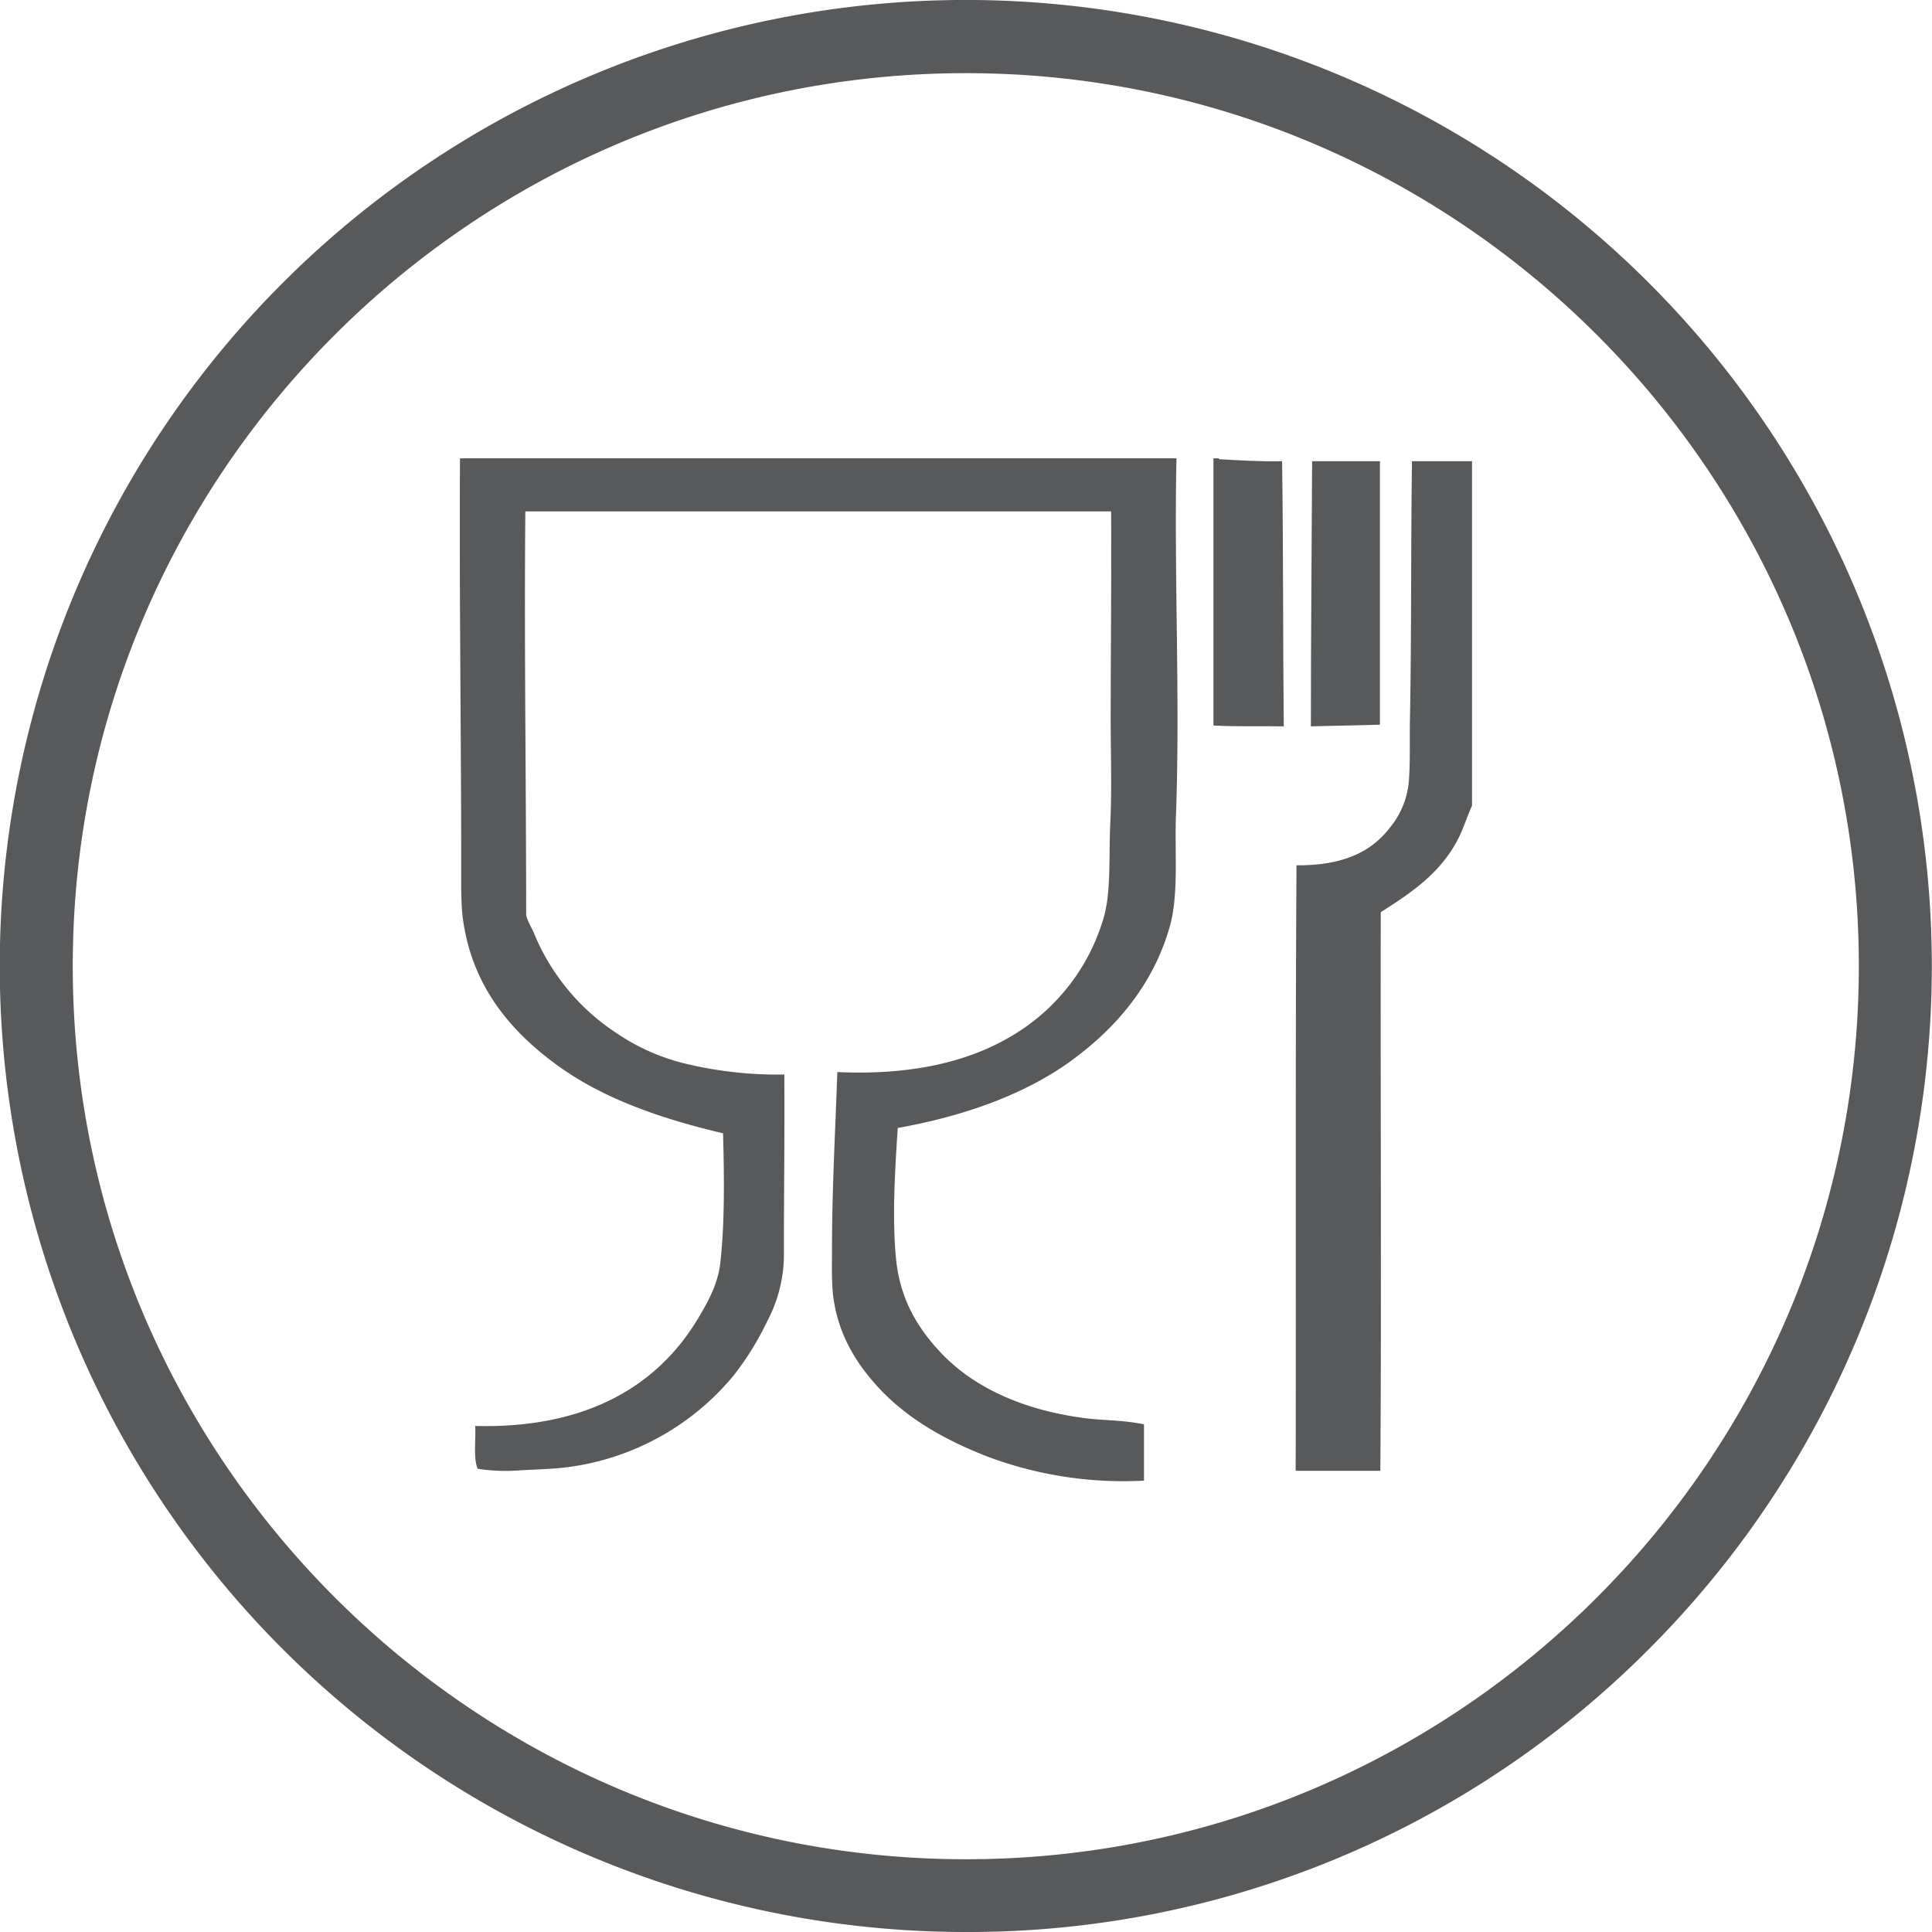
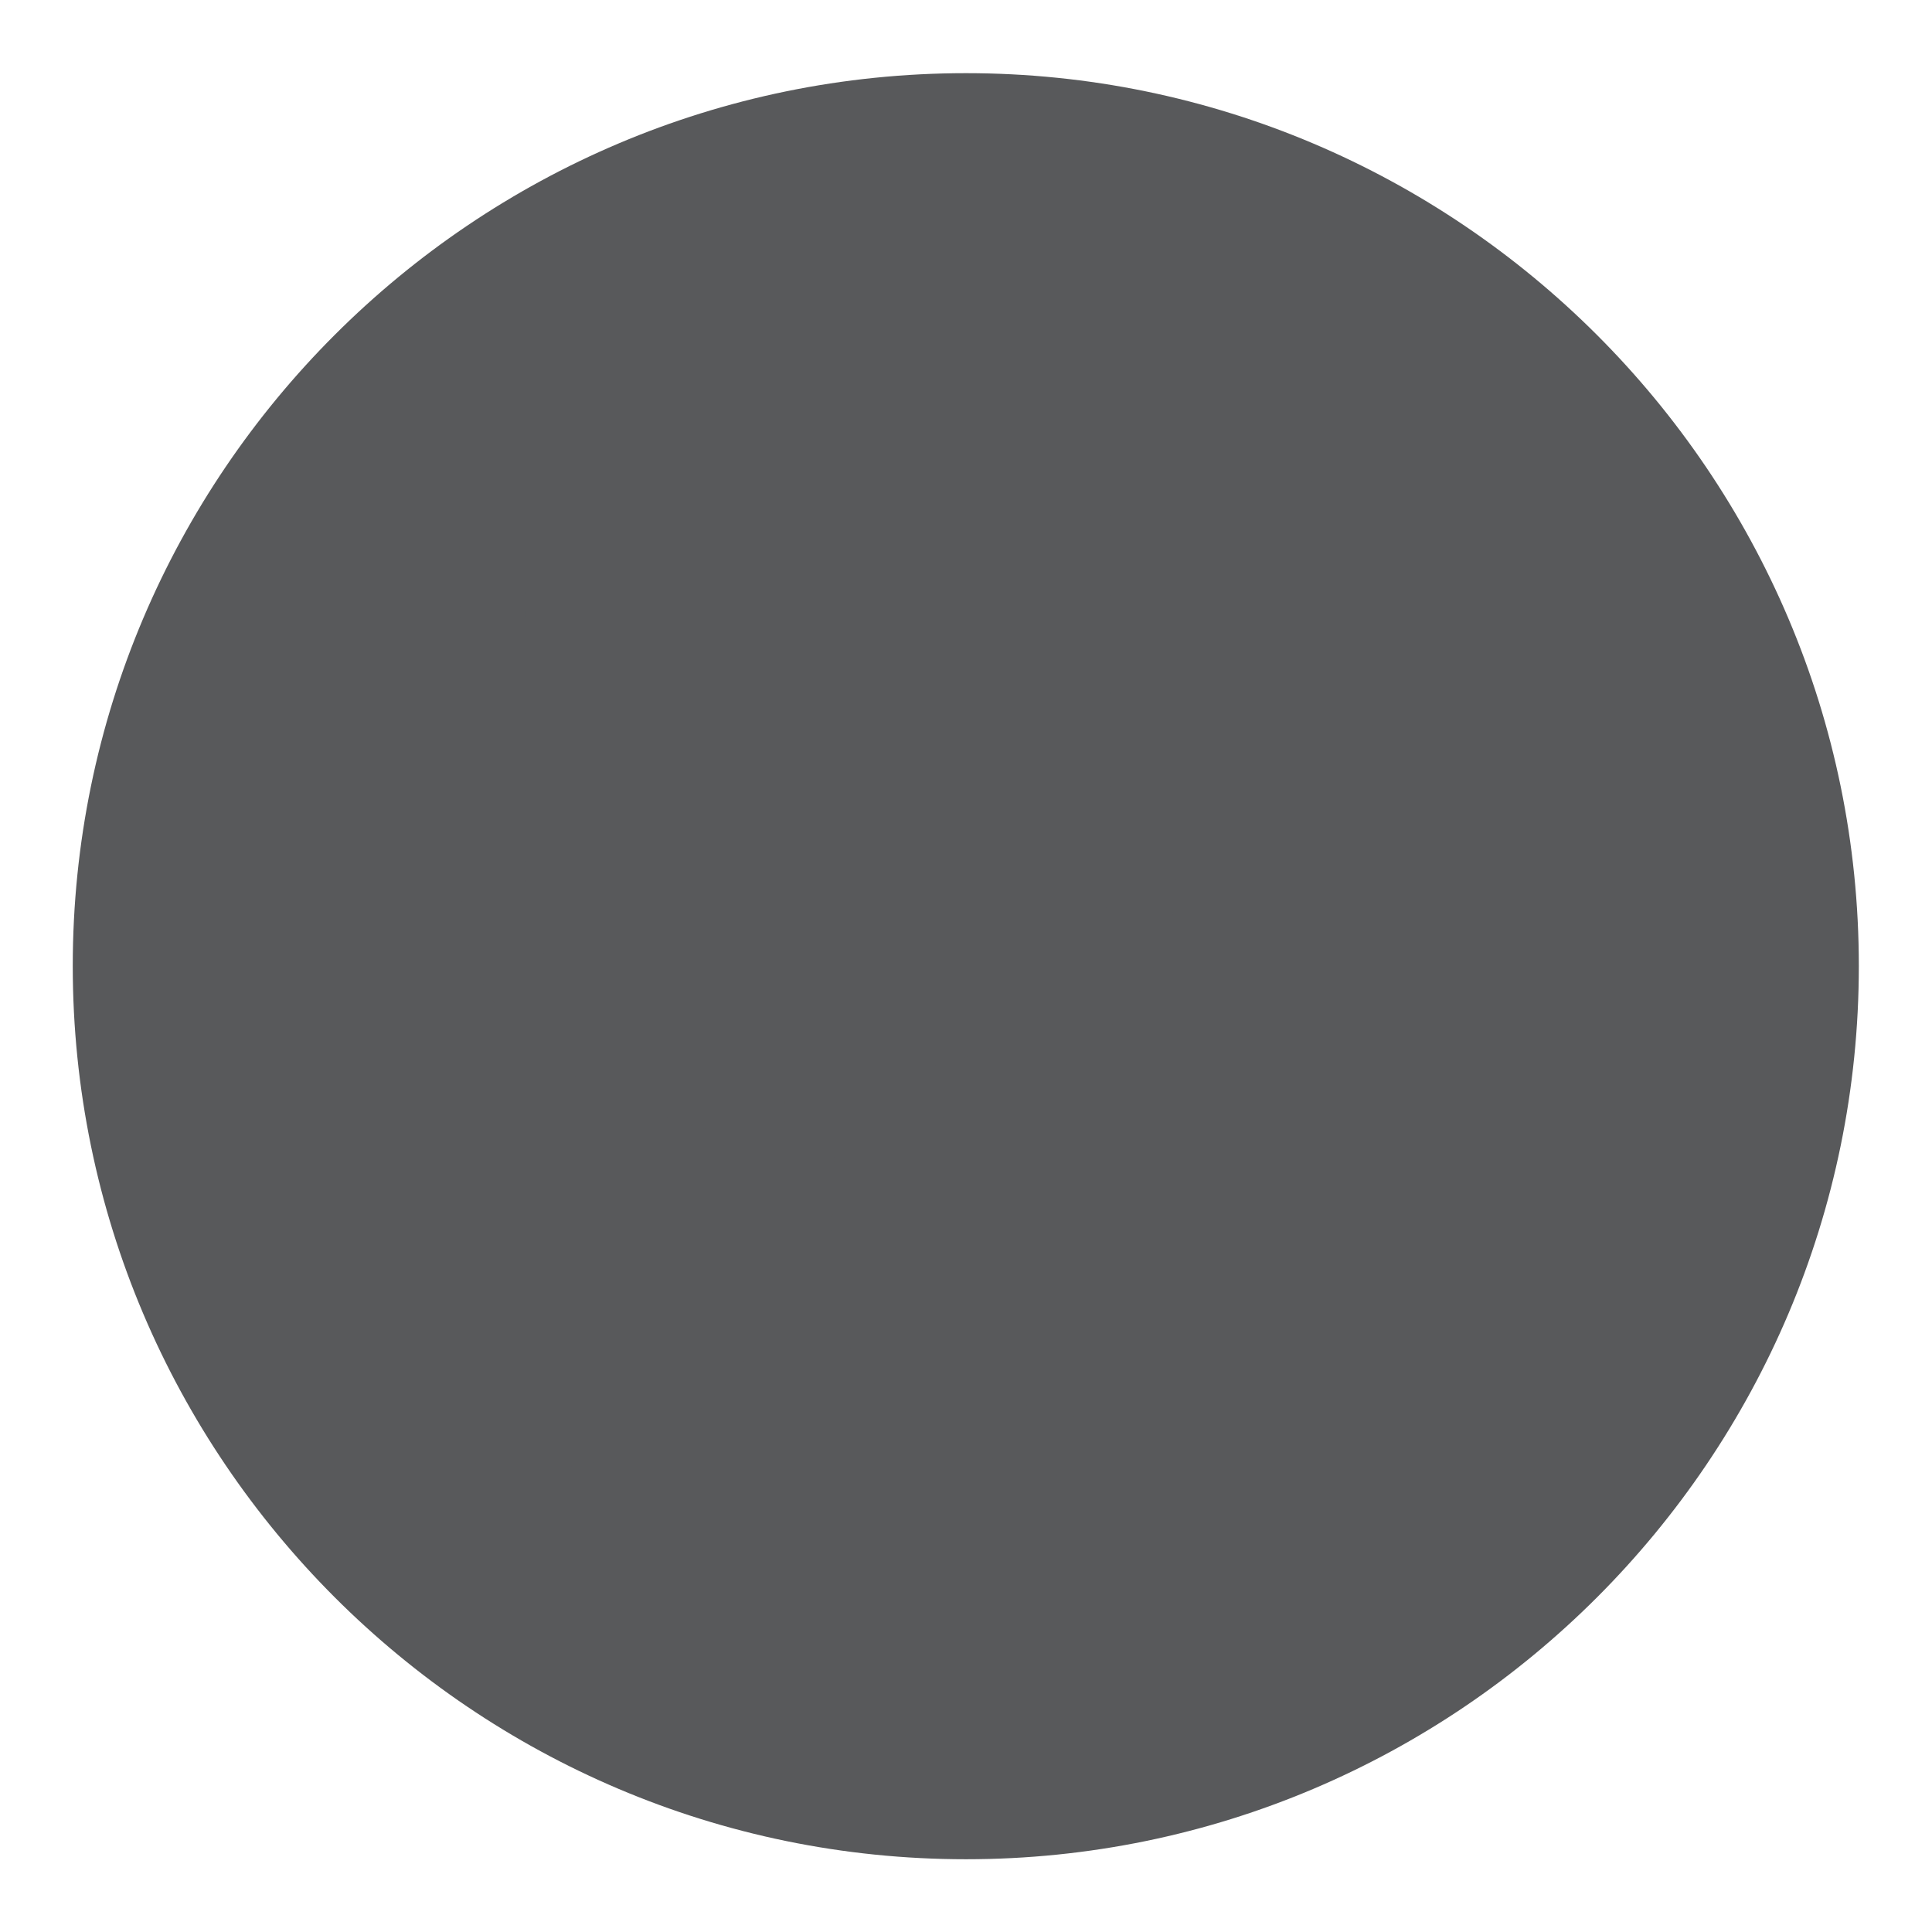
<svg xmlns="http://www.w3.org/2000/svg" id="Слой_1" data-name="Слой 1" viewBox="0 0 470 470">
  <defs>
    <style> .cls-1, .cls-2 { fill: #58595b; } .cls-2 { fill-rule: evenodd; } </style>
  </defs>
-   <path class="cls-1" d="M239.8,475.4A235,235,0,0,1,73.6,74.2,235,235,0,1,1,405.9,406.6,233.4,233.4,0,0,1,239.8,475.4Zm0-452.2C120,23.2,22.5,120.6,22.5,240.4S120,457.7,239.8,457.7,457,360.2,457,240.4,359.5,23.2,239.8,23.2Z" transform="translate(-4.8 -5.4)" />
+   <path class="cls-1" d="M239.8,475.4Zm0-452.2C120,23.2,22.5,120.6,22.5,240.4S120,457.7,239.8,457.7,457,360.2,457,240.4,359.5,23.2,239.8,23.2Z" transform="translate(-4.8 -5.4)" />
  <g>
    <path class="cls-2" d="M116.7,116.9H291c-.6,28.7.9,57.7-.1,86.3-.4,9.2.7,19.7-1.5,27.5-4.1,14.6-13.6,25.3-24.5,33.1s-25.4,13.1-41.7,16c-.7,10.6-1.4,22.1-.4,32s5.4,16.8,10.8,22.6c8.1,8.6,20,13.9,34.4,15.9,4.8.7,9.9.5,15.1,1.6v13.7a94.2,94.2,0,0,1-38.2-5.9c-10.7-4.2-19.9-9.5-26.9-17.3-5.3-5.9-9.6-13-10.6-22.5-.3-3.3-.2-6.9-.2-10.8,0-14.2.8-28.5,1.3-42.9,17.5.8,31.4-2.3,42.1-8.6a49.4,49.4,0,0,0,22.5-28.3c2.1-6.5,1.4-15.7,1.8-23.6s.1-17.1.1-25.2c0-17.1.2-33.9.1-50.7H132.6c-.3,32.3.2,66.1.2,97.9,0,1.2,1.3,3.3,1.9,4.7a53.1,53.1,0,0,0,20.2,24.4,50.8,50.8,0,0,0,17.7,7.6,95.6,95.6,0,0,0,23,2.4c.1,14.7-.1,29.4-.1,42.7a34.9,34.9,0,0,1-4.1,17.4,69.9,69.9,0,0,1-8.2,13.2,62.8,62.8,0,0,1-41.9,22.4c-3.2.3-6.6.4-10.1.6a43.8,43.8,0,0,1-10.2-.4c-1.1-2.6-.4-6.9-.6-10.4,27.8.7,45.3-10.3,55-27.5,2.1-3.6,4-7.3,4.6-11.9,1.1-9.7,1-20.4.7-31.8-15.3-3.6-29.3-8.5-40.4-16.6s-20.2-18.7-22.7-34.3c-.7-4.2-.6-9-.6-13.6C117,183.6,116.5,150,116.7,116.9Z" transform="translate(-4.8 -5.4)" />
-     <path class="cls-2" d="M300,116.9h1.3v.2c5,.3,10,.6,15.4.5.3,21.3.2,43,.4,64.5-5.7-.1-11.7.1-17.1-.2Z" transform="translate(-4.8 -5.4)" />
    <path class="cls-2" d="M324.1,117.6h16.4v64.1l-16.8.4c0-21.6.2-42.8.3-64.2C324,117.8,323.9,117.6,324.1,117.6Z" transform="translate(-4.8 -5.4)" />
-     <path class="cls-2" d="M362.9,117.6v83.8c-1.3,2.9-2.2,5.9-3.6,8.5-4.2,7.9-11,12.6-18.6,17.4-.1,45.3.2,90.9-.1,135.9H320c.1-49-.1-98.4.2-147.3,11,.1,18-3.1,22.6-9a20.5,20.5,0,0,0,4.7-11.1c.4-4.5.2-9.6.3-15.5.4-20.5.2-42.5.5-62.7Z" transform="translate(-4.8 -5.4)" />
  </g>
</svg>